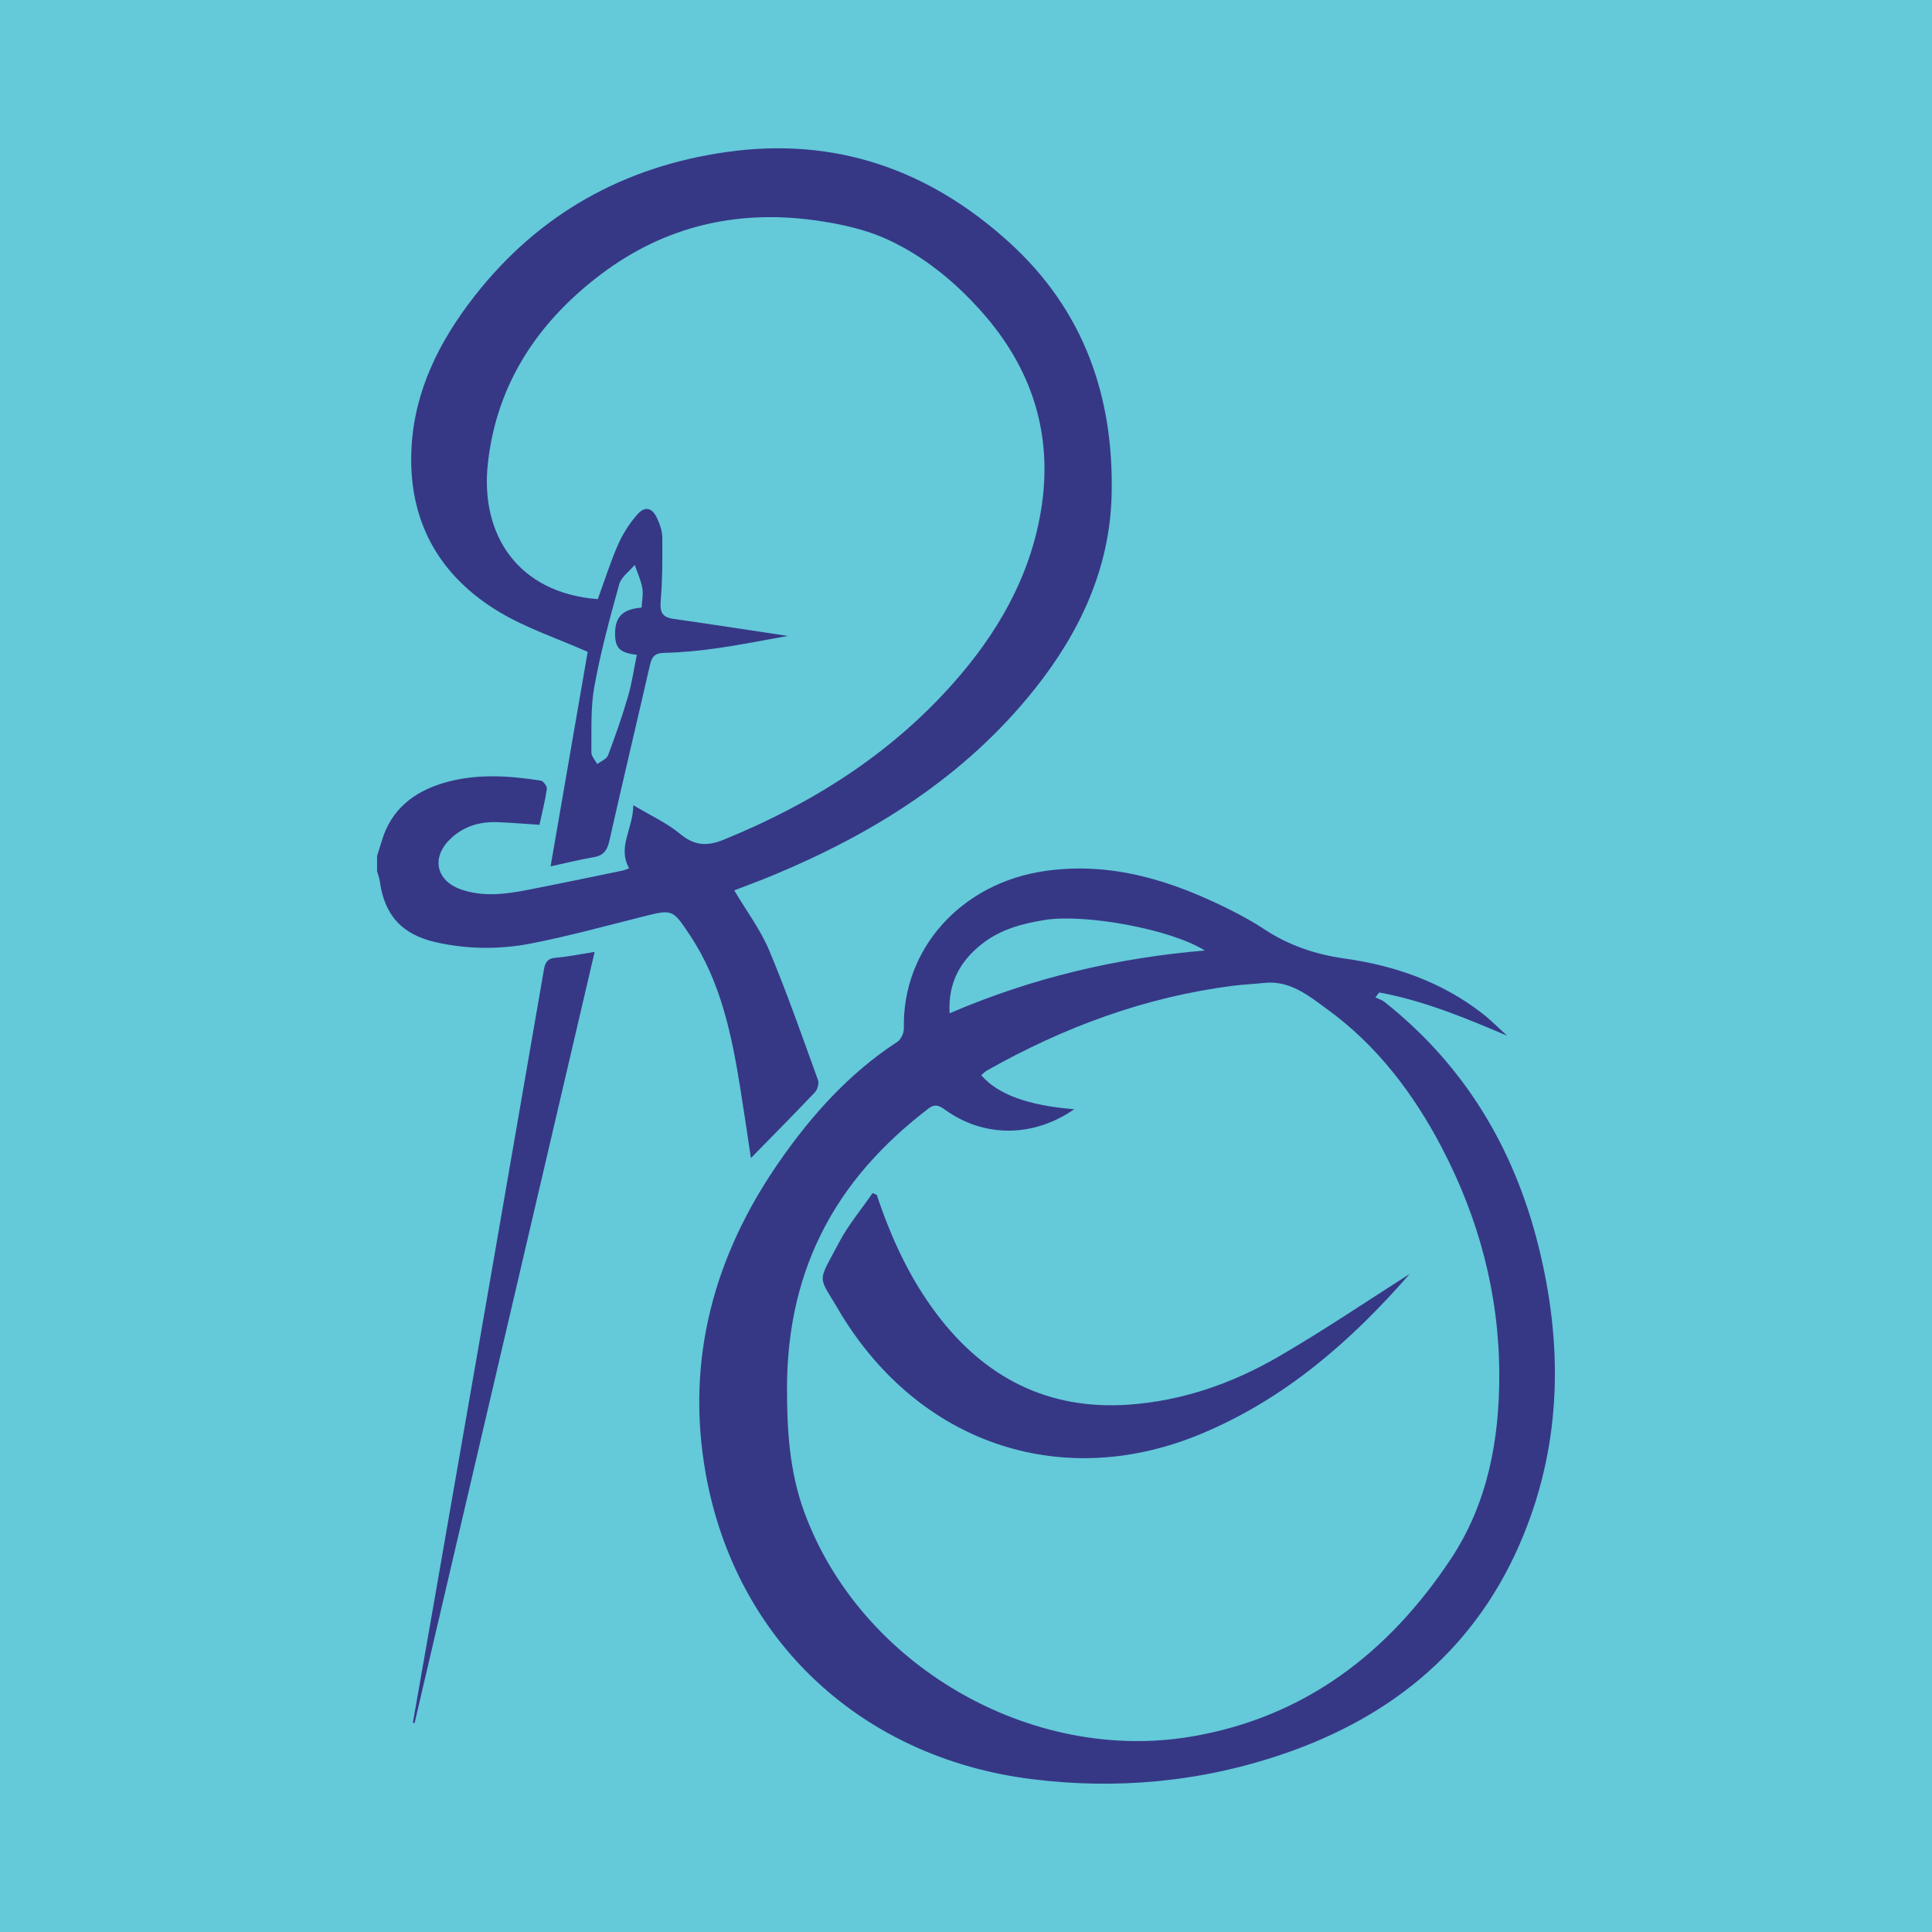
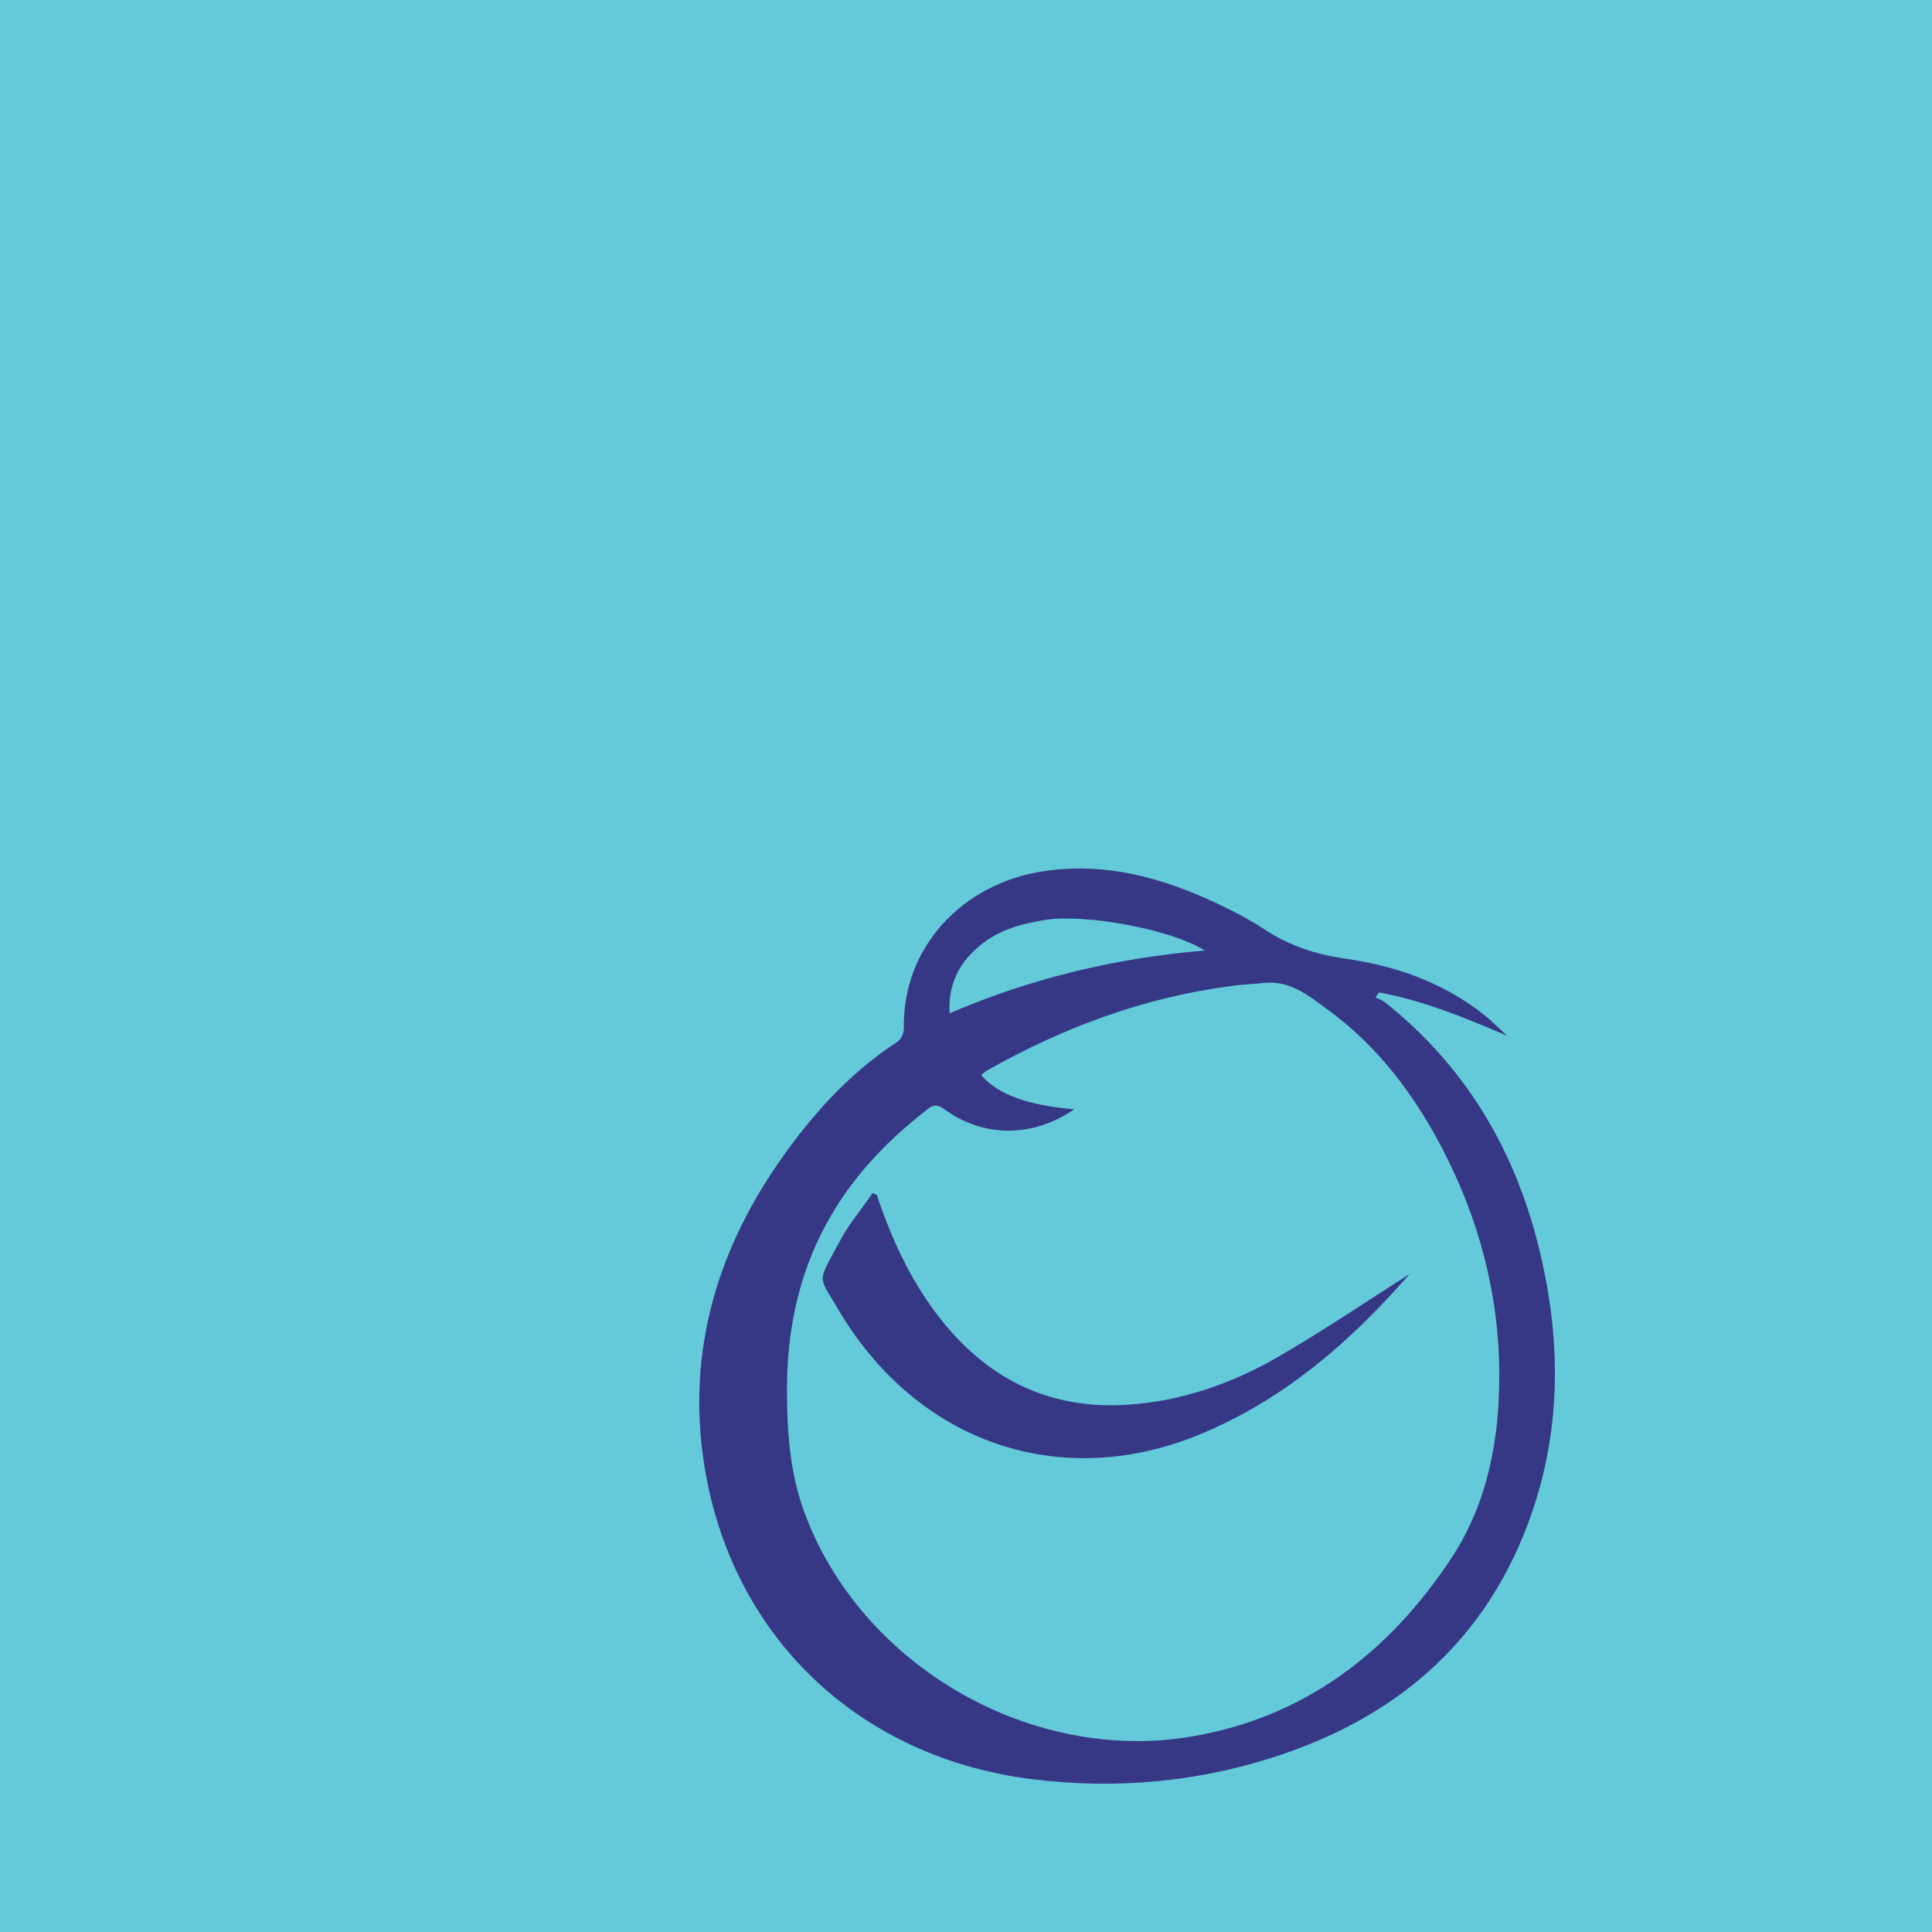
<svg xmlns="http://www.w3.org/2000/svg" version="1.1" id="Layer_1" x="0px" y="0px" width="181.481px" height="181.48px" viewBox="0 0 181.481 181.48" enable-background="new 0 0 181.481 181.48" xml:space="preserve">
  <g>
    <rect fill="#64C9D9" width="181.481" height="181.48" />
    <g>
-       <path fill-rule="evenodd" clip-rule="evenodd" fill="#363886" d="M94.829,22.792c-7.566-6.887-16.399-9.952-26.564-8.516    c-9.658,1.365-17.67,5.814-23.721,13.579c-3.26,4.182-5.593,8.804-5.887,14.166c-0.373,6.79,2.505,12.059,8.322,15.511    c2.508,1.488,5.343,2.426,8.225,3.699c-1.119,6.469-2.287,13.227-3.485,20.15c1.524-0.329,2.762-0.643,4.017-0.852    c0.916-0.152,1.297-0.621,1.498-1.52c1.244-5.526,2.559-11.037,3.822-16.559c0.175-0.764,0.459-1.105,1.334-1.125    c1.674-0.039,3.354-0.201,5.012-0.439c2.154-0.309,4.291-0.742,6.605-1.15c-3.74-0.562-7.246-1.105-10.76-1.605    c-1.064-0.151-1.273-0.654-1.186-1.694c0.17-1.983,0.166-3.985,0.151-5.979c-0.005-0.576-0.222-1.182-0.462-1.721    c-0.476-1.068-1.164-1.245-1.919-0.372c-0.72,0.832-1.341,1.802-1.782,2.81c-0.728,1.664-1.275,3.408-1.895,5.106    c-7.518-0.581-11.064-6.063-10.327-12.753c0.827-7.499,4.724-13.312,10.649-17.782c5.935-4.478,12.699-6.064,20.016-5.06    c2.348,0.322,4.771,0.838,6.902,1.822c3.35,1.545,6.232,3.893,8.714,6.658c4.857,5.412,6.883,11.711,5.654,18.924    c-1.057,6.212-4.109,11.455-8.239,16.108c-5.932,6.685-13.271,11.298-21.495,14.659c-1.664,0.682-2.817,0.576-4.188-0.562    c-1.217-1.008-2.713-1.681-4.352-2.66c-0.019,2.247-1.514,3.932-0.393,5.922c-0.174,0.064-0.382,0.172-0.603,0.219    c-2.966,0.609-5.931,1.232-8.904,1.81c-2.087,0.405-4.192,0.689-6.272-0.034c-2.33-0.811-2.823-2.947-1.074-4.686    c1.233-1.225,2.776-1.699,4.482-1.637c1.305,0.047,2.605,0.16,3.95,0.246c0.259-1.193,0.538-2.275,0.695-3.373    c0.034-0.237-0.336-0.74-0.573-0.777c-3.06-0.477-6.137-0.673-9.149,0.229c-2.789,0.834-4.898,2.479-5.774,5.401    c-0.146,0.484-0.301,0.966-0.452,1.449c0,0.479,0,0.96,0,1.44c0.085,0.304,0.208,0.604,0.251,0.913    c0.441,3.212,2.07,5.019,5.244,5.743c3.005,0.685,6.057,0.7,9.049,0.11c3.478-0.686,6.906-1.626,10.346-2.491    c2.859-0.719,2.854-0.742,4.481,1.701c2.915,4.374,3.94,9.372,4.753,14.438c0.355,2.217,0.677,4.438,0.993,6.521    c2.03-2.076,4.049-4.109,6.018-6.188c0.239-0.254,0.396-0.825,0.282-1.137c-1.48-4.081-2.908-8.188-4.588-12.188    c-0.822-1.956-2.139-3.705-3.279-5.63c1.221-0.473,2.41-0.908,3.58-1.393c9.55-3.961,18.114-9.322,24.644-17.521    c4.236-5.318,7.047-11.315,7.223-18.17C104.657,37.323,101.846,29.178,94.829,22.792z M55.831,64.488    c0.587-3.238,1.452-6.432,2.336-9.607c0.191-0.688,0.957-1.217,1.459-1.82c0.244,0.723,0.578,1.43,0.707,2.173    c0.105,0.599-0.035,1.241-0.066,1.845c-1.747,0.128-2.468,0.85-2.488,2.357c-0.02,1.41,0.393,1.884,2.041,2.072    c-0.271,1.316-0.457,2.641-0.828,3.912c-0.545,1.865-1.186,3.706-1.873,5.525c-0.135,0.354-0.668,0.557-1.017,0.83    c-0.193-0.369-0.556-0.74-0.552-1.105C55.577,68.605,55.466,66.502,55.831,64.488z" />
      <path fill-rule="evenodd" clip-rule="evenodd" fill="#363886" d="M141.569,97.288c-3.932-1.675-7.828-3.291-12.016-4.061    c-0.119,0.155-0.238,0.31-0.355,0.465c0.285,0.138,0.607,0.229,0.85,0.421c7.488,5.933,12.145,13.67,14.449,22.868    c2.311,9.229,2.229,18.39-1.414,27.278c-4.254,10.381-12.109,16.945-22.592,20.516c-7.695,2.62-15.646,3.354-23.658,2.336    c-15.869-2.016-27.714-12.968-30.534-28.646c-1.929-10.729,0.767-20.541,6.944-29.405c3.03-4.348,6.552-8.269,11.057-11.202    c0.341-0.223,0.616-0.839,0.606-1.266c-0.17-7.43,5.354-13.66,13.305-14.783c6.299-0.89,12.008,0.961,17.514,3.743    c1.031,0.521,2.051,1.086,3.016,1.724c2.305,1.524,4.793,2.371,7.551,2.76c4.715,0.666,9.158,2.198,12.975,5.184    C140.077,95.853,140.803,96.596,141.569,97.288z M100.905,104.196c-3.861,2.672-8.475,2.668-12.103,0.068    c-0.52-0.372-0.949-0.626-1.584-0.138c-4.243,3.257-7.792,7.092-10.164,11.94c-2.205,4.504-3.112,9.307-3.127,14.268    c-0.012,3.956,0.232,7.903,1.616,11.687c5.246,14.341,21.2,23.662,36.346,21.106c10.668-1.8,18.553-7.88,24.396-16.69    c3.453-5.205,4.57-11.193,4.549-17.376c-0.025-7.529-1.922-14.617-5.404-21.267c-2.662-5.085-6.09-9.603-10.77-13    c-1.73-1.257-3.496-2.735-5.928-2.462c-0.951,0.106-1.914,0.138-2.863,0.259c-8.277,1.049-15.941,3.888-23.174,7.974    c-0.193,0.109-0.348,0.288-0.521,0.435C93.731,102.806,96.549,103.839,100.905,104.196z M113.174,89.285    c-3.242-2.031-11.293-3.461-14.996-2.875c-2.158,0.342-4.221,0.896-5.961,2.275c-2.013,1.596-3.172,3.618-3.016,6.498    C96.95,91.847,104.917,89.979,113.174,89.285z" />
-       <path fill-rule="evenodd" clip-rule="evenodd" fill="#363886" d="M38.784,161.821c0.62-3.53,1.244-7.06,1.859-10.59    c1.707-9.787,3.415-19.574,5.116-29.362c1.782-10.26,3.56-20.521,5.333-30.783c0.111-0.645,0.322-1.061,1.104-1.121    c1.146-0.09,2.279-0.333,3.661-0.549c-5.654,24.215-11.283,48.326-16.914,72.438C38.892,161.843,38.838,161.832,38.784,161.821z" />
      <path fill-rule="evenodd" clip-rule="evenodd" fill="#363886" d="M82.36,112.239c1.33,4.003,3.07,7.804,5.621,11.183    c4.509,5.977,10.441,9.043,18.005,8.526c5.021-0.343,9.713-1.972,14.031-4.466c4.275-2.47,8.367-5.255,12.377-7.798    c0.072-0.194,0.059-0.058-0.016,0.027c-5.494,6.298-11.682,11.685-19.504,14.959c-12.836,5.373-26.022,1.165-33.573-10.749    c-0.106-0.169-0.218-0.335-0.317-0.508c-2.173-3.782-2.307-2.656-0.145-6.745c0.861-1.629,2.077-3.071,3.131-4.599    C82.102,112.127,82.23,112.183,82.36,112.239z" />
    </g>
  </g>
</svg>